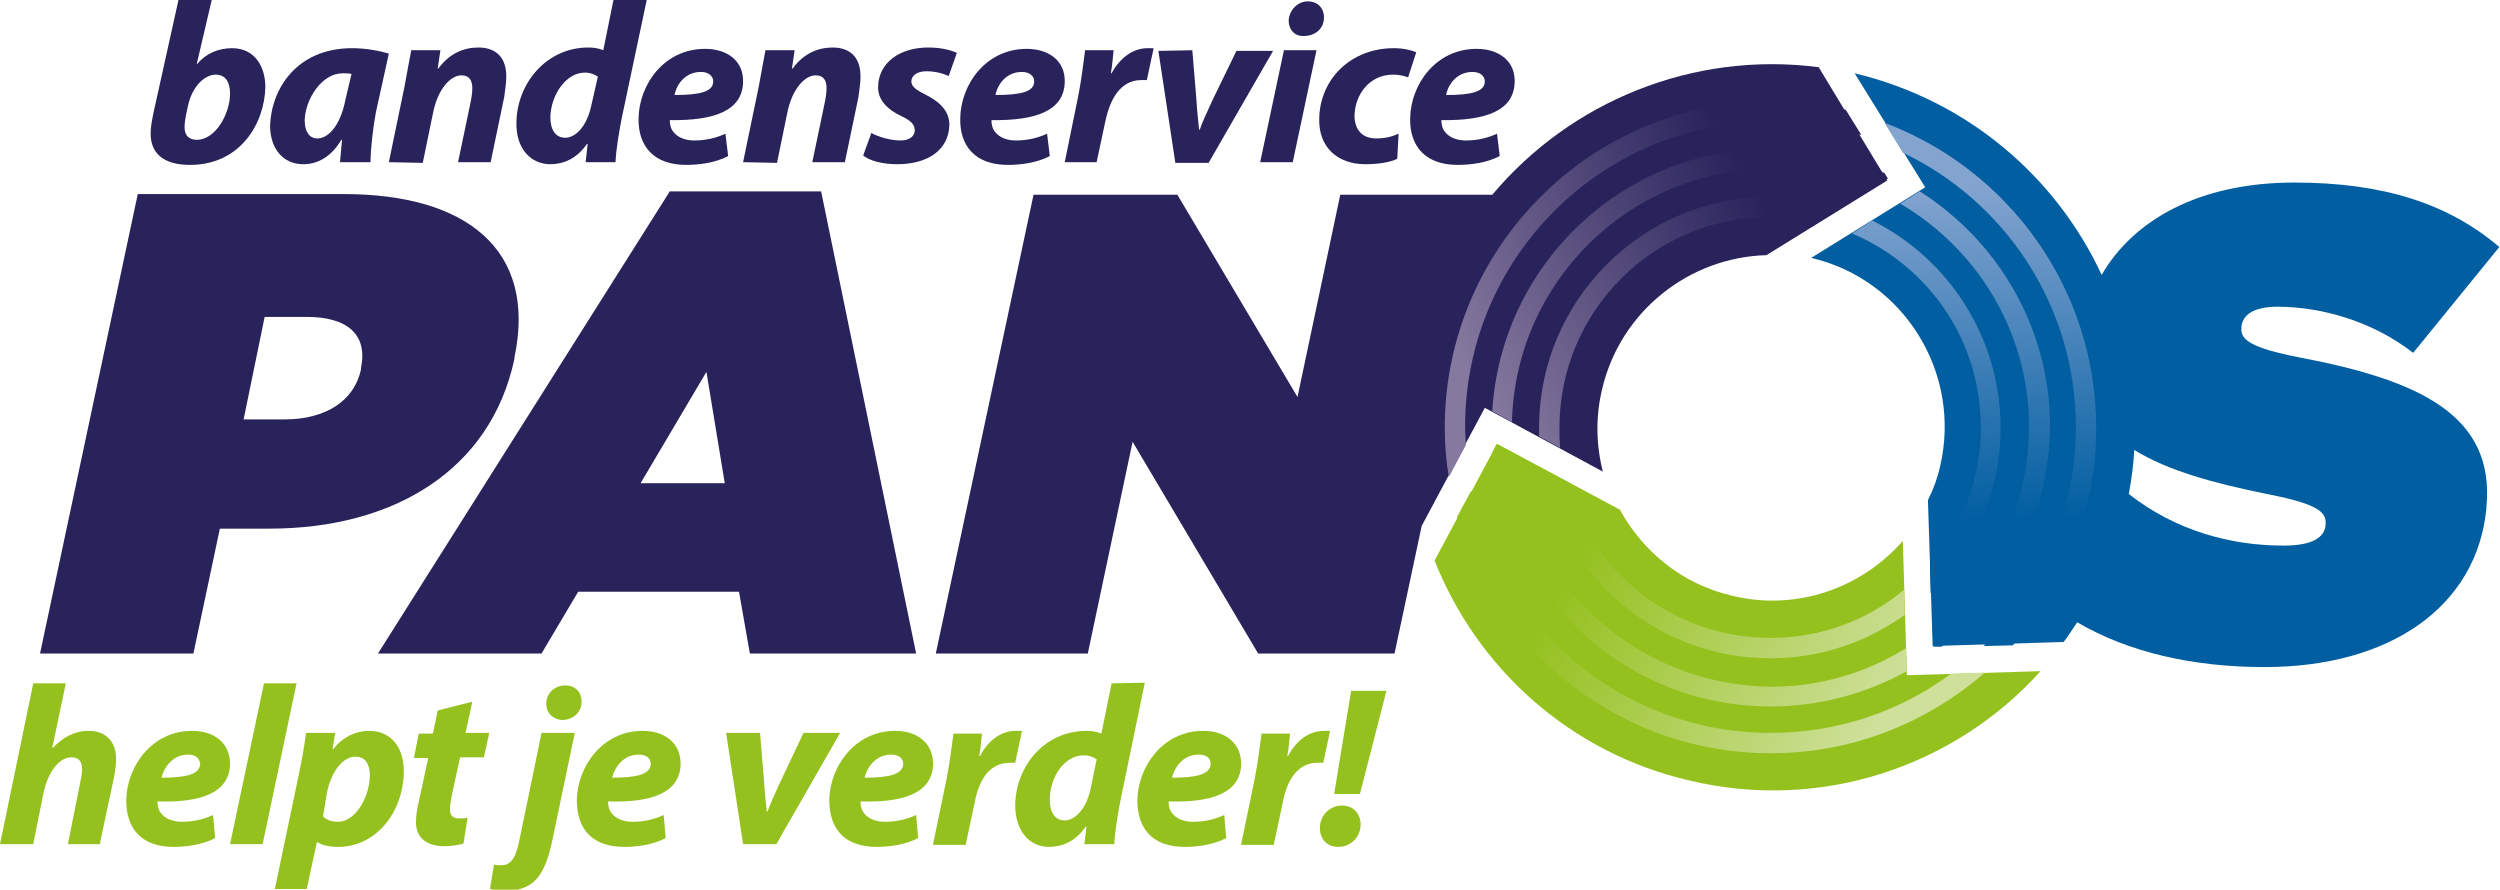
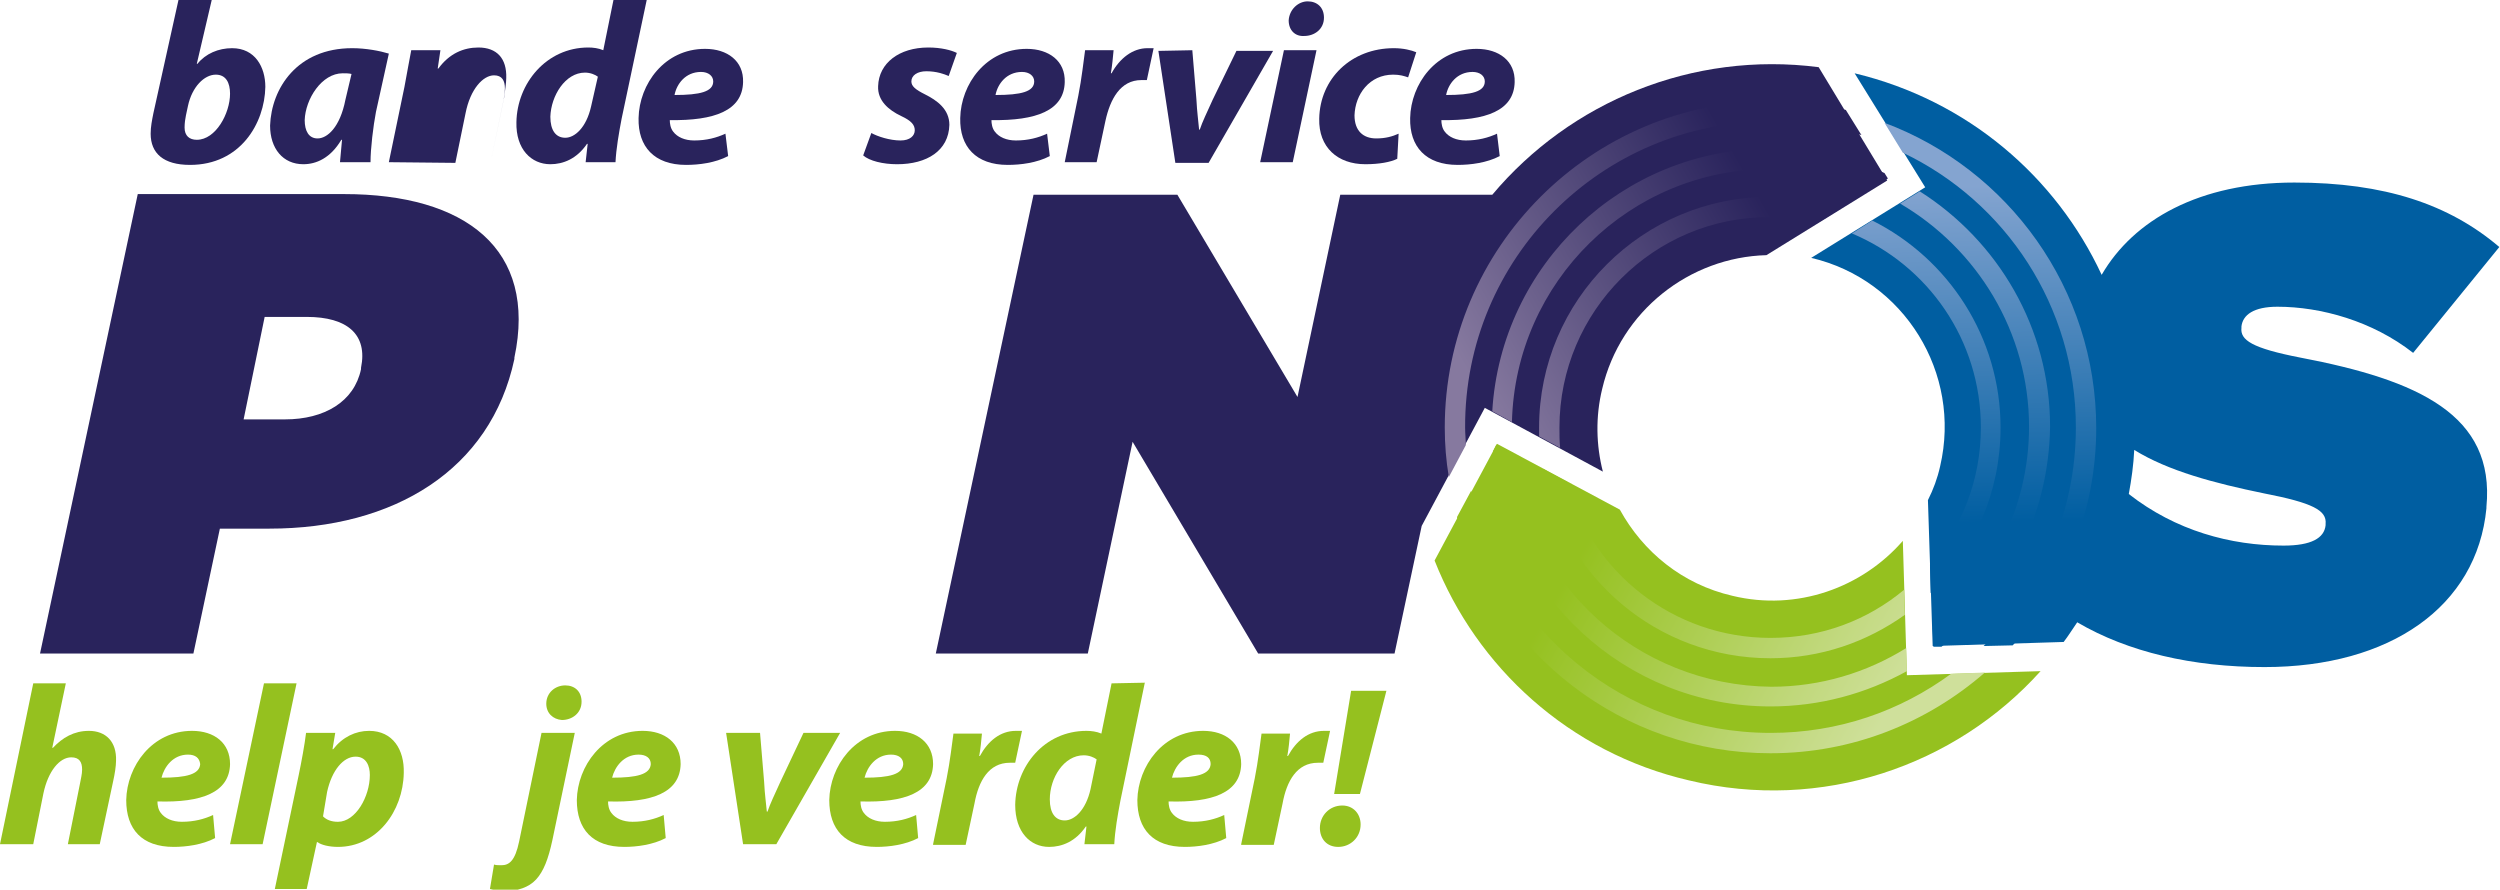
<svg xmlns="http://www.w3.org/2000/svg" version="1.1" id="a" x="0px" y="0px" viewBox="0 0 368.4 131.1" style="enable-background:new 0 0 368.4 131.1;" xml:space="preserve">
  <style type="text/css">
	.st0{fill:#95C11F;}
	.st1{fill:#29235C;}
	.st2{fill:#005EA1;}
	.st3{fill:url(#SVGID_1_);}
	.st4{fill:url(#SVGID_00000102506450396183564450000001427364734972341950_);}
	.st5{fill:url(#SVGID_00000135692534654504577370000011600002027718664853_);}
	.st6{fill:url(#SVGID_00000150078147719028785110000007777641955635859085_);}
	.st7{fill:url(#SVGID_00000080183154378967528810000003440074236135725984_);}
</style>
  <path class="st0" d="M300.7,98.9L281,99.5l-0.6-19.8c-6,6.9-15.6,10.4-25.1,8.1c-7.4-1.7-13.2-6.5-16.6-12.7l-18.1-9.7l-9.2,17.2  c6.2,15.7,19.8,28.3,37.5,32.4C268.4,119.7,288.1,112.9,300.7,98.9L300.7,98.9L300.7,98.9z" />
  <g>
    <path class="st1" d="M31.2,0L29,9.4h0.1c1.2-1.5,3.1-2.3,5.1-2.3c3.4,0,4.9,2.8,4.9,5.7C39,18.2,35.4,24.3,28,24.3   c-3.9,0-5.8-1.7-5.8-4.6c0-1,0.2-2,0.4-3L26.3,0L31.2,0L31.2,0z M27.4,17c-0.1,0.5-0.2,1.1-0.2,1.8c0,1.2,0.7,1.8,1.8,1.8   c2.8,0,4.9-3.9,4.9-6.8c0-1.6-0.6-2.8-2.1-2.8c-1.7,0-3.5,1.8-4.1,4.6L27.4,17L27.4,17z" />
    <path class="st1" d="M50.1,23.9c0.1-1,0.2-2.1,0.3-3.3h-0.1c-1.6,2.7-3.7,3.6-5.6,3.6c-3,0-4.9-2.3-4.9-5.7   C40,13,43.8,7.1,51.9,7.1c2,0,4.1,0.4,5.4,0.8l-1.9,8.6c-0.4,2.1-0.8,5.4-0.8,7.4L50.1,23.9L50.1,23.9z M51.8,10.9   c-0.4-0.1-0.8-0.1-1.3-0.1c-3.1,0-5.5,3.8-5.6,6.9c0,1.6,0.6,2.7,1.9,2.7c1.4,0,3.3-1.6,4.1-5.7L51.8,10.9L51.8,10.9z" />
-     <path class="st1" d="M57.3,23.9l2.3-11.1c0.4-2.1,0.7-3.9,1-5.4h4.3l-0.4,2.7h0.1c1.6-2.2,3.7-3.1,5.9-3.1c2.7,0,4.2,1.6,4.1,4.5   c0,0.7-0.2,2-0.3,2.8l-2,9.6h-4.8l1.9-9.1c0.1-0.6,0.2-1.2,0.2-1.8c0-1.1-0.4-1.9-1.6-1.9c-1.6,0-3.5,2-4.2,5.6l-1.5,7.3L57.3,23.9   L57.3,23.9z" />
+     <path class="st1" d="M57.3,23.9l2.3-11.1c0.4-2.1,0.7-3.9,1-5.4h4.3l-0.4,2.7h0.1c1.6-2.2,3.7-3.1,5.9-3.1c2.7,0,4.2,1.6,4.1,4.5   c0,0.7-0.2,2-0.3,2.8l-2,9.6l1.9-9.1c0.1-0.6,0.2-1.2,0.2-1.8c0-1.1-0.4-1.9-1.6-1.9c-1.6,0-3.5,2-4.2,5.6l-1.5,7.3L57.3,23.9   L57.3,23.9z" />
    <path class="st1" d="M95.3,0l-3.7,17.5c-0.4,2.1-0.8,4.4-0.9,6.4h-4.4l0.3-2.7h-0.1c-1.5,2.2-3.5,3-5.4,3c-2.8,0-5.1-2.2-5-6.2   c0.1-5.7,4.4-11,10.6-11c0.7,0,1.5,0.1,2.2,0.4L90.4,0L95.3,0L95.3,0z M88.1,11.3c-0.4-0.3-1.1-0.6-1.9-0.6c-2.9,0-5,3.4-5.1,6.5   c0,2,0.8,3.1,2.2,3.1s3.1-1.5,3.8-4.6L88.1,11.3L88.1,11.3z" />
    <path class="st1" d="M107.3,23c-1.9,1-4.3,1.3-6.2,1.3c-4.7,0-7.1-2.7-7-6.9c0.1-5,3.8-10.2,9.8-10.2c3.3,0,5.7,1.8,5.6,4.9   c-0.1,4.2-4.2,5.7-10.8,5.6c0,0.5,0.1,1.2,0.5,1.7c0.6,0.8,1.7,1.3,3.1,1.3c1.8,0,3.3-0.4,4.6-1L107.3,23L107.3,23z M103.3,10.6   c-2.3,0-3.6,1.8-3.9,3.4c3.8,0,5.7-0.5,5.7-2C105.1,11.2,104.4,10.6,103.3,10.6L103.3,10.6z" />
-     <path class="st1" d="M109.5,23.9l2.3-11.1c0.4-2.1,0.7-3.9,1-5.4h4.3l-0.4,2.7h0.1c1.6-2.2,3.7-3.1,5.9-3.1c2.7,0,4.2,1.6,4.1,4.5   c0,0.7-0.2,2-0.3,2.8l-2,9.6h-4.8l1.9-9.1c0.1-0.6,0.2-1.2,0.2-1.8c0-1.1-0.4-1.9-1.6-1.9c-1.6,0-3.5,2-4.2,5.6l-1.5,7.3   L109.5,23.9L109.5,23.9z" />
    <path class="st1" d="M128.4,19.6c0.9,0.5,2.7,1.1,4.3,1.1c1.4,0,2.1-0.7,2.1-1.5c0-0.8-0.5-1.4-2-2.1c-1.9-0.9-3.5-2.3-3.4-4.4   c0.1-3.4,3.1-5.7,7.4-5.7c1.9,0,3.4,0.4,4.2,0.8l-1.2,3.4c-0.7-0.3-1.8-0.7-3.3-0.7c-1.3,0-2.2,0.6-2.2,1.5c0,0.7,0.6,1.2,2,1.9   c1.8,0.9,3.6,2.2,3.6,4.5c-0.1,3.8-3.3,5.8-7.7,5.8c-2.1,0-4.1-0.5-5-1.3L128.4,19.6L128.4,19.6z" />
    <path class="st1" d="M154.7,23c-1.9,1-4.3,1.3-6.2,1.3c-4.7,0-7.1-2.7-7-6.9c0.1-5,3.8-10.2,9.8-10.2c3.3,0,5.7,1.8,5.6,4.9   c-0.1,4.2-4.2,5.7-10.8,5.6c0,0.5,0.1,1.2,0.5,1.7c0.6,0.8,1.7,1.3,3.1,1.3c1.8,0,3.3-0.4,4.6-1L154.7,23z M150.6,10.6   c-2.3,0-3.6,1.8-3.9,3.4c3.8,0,5.7-0.5,5.7-2C152.4,11.2,151.7,10.6,150.6,10.6L150.6,10.6z" />
    <path class="st1" d="M156.9,23.9l2-9.8c0.5-2.5,0.8-5.3,1-6.7h4.2c-0.1,1.1-0.2,2.2-0.4,3.4h0.1c1.2-2.2,3.1-3.7,5.3-3.7   c0.3,0,0.6,0,0.9,0l-1,4.7c-0.2,0-0.5,0-0.8,0c-3.1,0-4.6,2.8-5.3,6l-1.3,6.1H156.9z" />
    <path class="st1" d="M175.7,7.4l0.6,7.2c0.1,2,0.3,3.3,0.4,4.5h0.1c0.4-1.2,1-2.4,1.9-4.4l3.5-7.2h5.4l-9.5,16.5h-4.9l-2.5-16.5   L175.7,7.4L175.7,7.4z" />
    <path class="st1" d="M185.7,23.9l3.5-16.5h4.8l-3.5,16.5H185.7z M189.9,3c0.1-1.6,1.4-2.8,2.8-2.8s2.4,0.9,2.4,2.4   c0,1.7-1.4,2.7-2.9,2.7C190.9,5.4,189.9,4.5,189.9,3L189.9,3z" />
    <path class="st1" d="M205.9,23.4c-1,0.5-2.7,0.8-4.7,0.8c-4.1,0-6.9-2.5-6.8-6.7c0.1-5.9,4.7-10.4,11-10.4c1.4,0,2.6,0.3,3.3,0.6   l-1.2,3.7c-0.6-0.2-1.2-0.4-2.2-0.4c-3.5,0-5.6,2.9-5.7,6c0,2.3,1.3,3.4,3.2,3.4c1.4,0,2.4-0.3,3.3-0.7L205.9,23.4L205.9,23.4z" />
    <path class="st1" d="M221,23c-1.9,1-4.3,1.3-6.2,1.3c-4.7,0-7.1-2.7-7-6.9c0.1-5,3.8-10.2,9.8-10.2c3.3,0,5.7,1.8,5.6,4.9   c-0.1,4.2-4.2,5.7-10.8,5.6c0,0.5,0.1,1.2,0.5,1.7c0.6,0.8,1.7,1.3,3.1,1.3c1.8,0,3.3-0.4,4.6-1L221,23z M217,10.6   c-2.3,0-3.6,1.8-3.9,3.4c3.8,0,5.7-0.5,5.7-2C218.8,11.2,218.1,10.6,217,10.6L217,10.6z" />
  </g>
  <g>
    <path class="st0" d="M0,124.4l4.9-23.7h4.8l-2,9.5l0.1,0c1.4-1.5,3.1-2.5,5.3-2.5c2.5,0,4.1,1.6,4,4.4c0,0.8-0.2,2-0.4,2.9l-2,9.4   H10l1.8-9c0.1-0.6,0.3-1.3,0.3-2c0-1.1-0.4-1.8-1.6-1.8c-1.7,0-3.4,2-4.1,5.3l-1.5,7.5L0,124.4L0,124.4z" />
    <path class="st0" d="M31.7,123.5c-1.9,1-4.3,1.3-6.1,1.3c-4.7,0-7-2.6-7-6.9c0.1-5,3.8-10.2,9.7-10.2c3.3,0,5.6,1.8,5.6,4.9   c-0.1,4.2-4.2,5.7-10.7,5.5c0,0.5,0.1,1.2,0.5,1.7c0.6,0.8,1.7,1.3,3.1,1.3c1.8,0,3.3-0.4,4.6-1L31.7,123.5L31.7,123.5z    M27.7,111.2c-2.2,0-3.5,1.8-3.9,3.4c3.7,0,5.6-0.5,5.7-2C29.4,111.7,28.8,111.2,27.7,111.2z" />
    <path class="st0" d="M33.9,124.4l5-23.7h4.8l-5,23.7H33.9z" />
    <path class="st0" d="M40.5,131l3.5-16.7c0.4-1.9,0.9-4.6,1.1-6.3h4.3l-0.4,2.4h0.1c1.4-1.8,3.3-2.7,5.3-2.7c3.5,0,5.2,2.8,5.1,6.2   c-0.1,5.7-4,10.9-9.7,10.9c-1.3,0-2.5-0.3-3-0.7h-0.1l-1.5,6.9L40.5,131L40.5,131z M47.6,120.3c0.5,0.5,1.2,0.8,2.2,0.8   c2.6,0,4.7-3.7,4.7-6.9c0-1.3-0.5-2.7-2.1-2.7c-1.8,0-3.5,2-4.2,5.2L47.6,120.3L47.6,120.3z" />
-     <path class="st0" d="M69.6,103.4l-1,4.6h3.5l-0.8,3.6h-3.5l-1.2,5.5c-0.1,0.7-0.3,1.5-0.3,2.1c0,0.8,0.3,1.4,1.3,1.4   c0.4,0,0.9,0,1.3-0.1l-0.6,3.8c-0.6,0.2-1.8,0.4-2.8,0.4c-2.9,0-4.2-1.5-4.2-3.5c0-0.9,0.1-1.8,0.4-3l1.4-6.5h-2.1l0.7-3.6h2.1   l0.7-3.4L69.6,103.4L69.6,103.4z" />
    <path class="st0" d="M84.7,108l-3.3,15.8c-0.6,2.8-1.3,4.6-2.4,5.8c-1.1,1.2-2.8,1.7-4.5,1.7c-0.7,0-1.5-0.1-2.3-0.3l0.6-3.6   c0.3,0.1,0.6,0.1,1.1,0.1c1.1,0,2-0.6,2.6-3.5l3.3-16L84.7,108L84.7,108z M80.5,103.7c0-1.6,1.3-2.7,2.8-2.7c1.4,0,2.4,0.9,2.4,2.4   c0,1.7-1.4,2.7-2.9,2.7C81.5,106,80.5,105.1,80.5,103.7L80.5,103.7z" />
    <path class="st0" d="M98.1,123.5c-1.9,1-4.3,1.3-6.1,1.3c-4.7,0-7-2.6-7-6.9c0.1-5,3.8-10.2,9.7-10.2c3.3,0,5.6,1.8,5.6,4.9   c-0.1,4.2-4.2,5.7-10.7,5.5c0,0.5,0.1,1.2,0.5,1.7c0.6,0.8,1.7,1.3,3.1,1.3c1.8,0,3.3-0.4,4.6-1L98.1,123.5L98.1,123.5z    M94.1,111.2c-2.2,0-3.5,1.8-3.9,3.4c3.7,0,5.6-0.5,5.7-2C95.9,111.7,95.2,111.2,94.1,111.2z" />
    <path class="st0" d="M112,108l0.6,7.2c0.1,2,0.3,3.2,0.4,4.4h0.1c0.4-1.2,1-2.4,1.9-4.4l3.4-7.2h5.4l-9.4,16.4h-4.9L107,108H112z" />
    <path class="st0" d="M135.3,123.5c-1.9,1-4.3,1.3-6.1,1.3c-4.7,0-7-2.6-7-6.9c0.1-5,3.8-10.2,9.7-10.2c3.3,0,5.6,1.8,5.6,4.9   c-0.1,4.2-4.2,5.7-10.7,5.5c0,0.5,0.1,1.2,0.5,1.7c0.6,0.8,1.7,1.3,3.1,1.3c1.8,0,3.3-0.4,4.6-1L135.3,123.5L135.3,123.5z    M131.3,111.2c-2.2,0-3.5,1.8-3.9,3.4c3.7,0,5.6-0.5,5.7-2C133.1,111.7,132.4,111.2,131.3,111.2z" />
    <path class="st0" d="M137.5,124.4l2-9.7c0.5-2.5,0.8-5.2,1-6.6h4.2c-0.1,1.1-0.2,2.2-0.4,3.3h0.1c1.2-2.2,3-3.7,5.3-3.7   c0.3,0,0.6,0,0.9,0l-1,4.7c-0.2,0-0.5,0-0.8,0c-3.1,0-4.6,2.7-5.2,6l-1.3,6.1H137.5L137.5,124.4z" />
    <path class="st0" d="M168.7,100.6l-3.6,17.4c-0.4,2.1-0.8,4.4-0.9,6.4h-4.4l0.3-2.6H160c-1.5,2.2-3.5,3-5.4,3c-2.8,0-5-2.2-5-6.2   c0.1-5.7,4.3-10.9,10.5-10.9c0.7,0,1.5,0.1,2.2,0.4l1.5-7.4L168.7,100.6L168.7,100.6z M161.6,111.9c-0.4-0.3-1.1-0.6-1.9-0.6   c-2.9,0-5,3.3-5,6.5c0,2,0.8,3.1,2.2,3.1c1.4,0,3.1-1.5,3.8-4.6L161.6,111.9L161.6,111.9z" />
    <path class="st0" d="M180.7,123.5c-1.9,1-4.3,1.3-6.1,1.3c-4.7,0-7-2.6-7-6.9c0.1-5,3.8-10.2,9.7-10.2c3.3,0,5.6,1.8,5.6,4.9   c-0.1,4.2-4.2,5.7-10.7,5.5c0,0.5,0.1,1.2,0.5,1.7c0.6,0.8,1.7,1.3,3.1,1.3c1.8,0,3.3-0.4,4.6-1L180.7,123.5L180.7,123.5z    M176.6,111.2c-2.2,0-3.5,1.8-3.9,3.4c3.7,0,5.6-0.5,5.7-2C178.4,111.7,177.8,111.2,176.6,111.2z" />
    <path class="st0" d="M182.9,124.4l2-9.7c0.5-2.5,0.8-5.2,1-6.6h4.2c-0.1,1.1-0.2,2.2-0.4,3.3h0.1c1.2-2.2,3-3.7,5.3-3.7   c0.3,0,0.6,0,0.9,0l-1,4.7c-0.2,0-0.5,0-0.8,0c-3.1,0-4.6,2.7-5.2,6l-1.3,6.1H182.9L182.9,124.4z" />
    <path class="st0" d="M194.5,122c0-1.8,1.4-3.3,3.3-3.3c1.6,0,2.7,1.2,2.7,2.8c0,1.9-1.5,3.3-3.3,3.3   C195.5,124.8,194.5,123.6,194.5,122z M196.6,117l2.5-15.2h5.2l-3.9,15.2H196.6z" />
  </g>
  <g>
    <path class="st2" d="M339,52.7c-7.2-1.4-8.9-2.6-8.7-4.4l0-0.2c0.2-1.7,1.8-2.9,5.3-2.9c6.4,0,14,2.1,20,6.8l12.7-15.6   c-7.4-6.3-16.9-9.5-30.2-9.5c-14,0-23.7,5.5-28.4,13.6C303,26.1,290,14.8,273.3,10.8l10.4,16.8l-16.8,10.4   c13.7,3.2,22.2,17,19,30.7c-0.4,1.8-1,3.4-1.8,5l0.7,21.5l19.3-0.6c0.7-0.9,1.3-1.9,2-2.9c7.5,4.4,17,6.6,27.6,6.6   c18.5,0,31.3-8.9,32.7-23.4l0-0.2C367.7,61.1,356.3,56,339,52.7L339,52.7z M342.7,77.2l0,0.2c-0.2,1.9-2.1,3-6.2,3   c-7.8,0-15.9-2.2-22.8-7.6c0.4-2.2,0.7-4.3,0.8-6.5c5,3.1,11.8,4.9,19.1,6.4C340.8,74.1,342.9,75.2,342.7,77.2L342.7,77.2z" />
    <path class="st2" d="M300.7,98.9L300.7,98.9C300.8,98.9,300.8,98.9,300.7,98.9L300.7,98.9L300.7,98.9L300.7,98.9z" />
  </g>
  <g>
    <path class="st1" d="M75.8,52.9l0-0.2c3.4-16-7.2-24.1-25.1-24.1H20.3L5.9,96.3h22.6l3.9-18.4h7.3C58,77.9,72.3,69.3,75.8,52.9   L75.8,52.9z M53.2,54.2l0,0.2c-1,4.8-5.4,7.4-11.2,7.4h-6.1L39,46.7h6.2C51.2,46.7,54.2,49.3,53.2,54.2L53.2,54.2z" />
-     <path class="st1" d="M98.7,28.2l-43,68.1h24.1l5.4-9.1h23.7l1.6,9.1h24.5l-14-68.1L98.7,28.2L98.7,28.2z M94.4,71.2l9.7-16.4   l2.7,16.4H94.4L94.4,71.2z" />
    <path class="st1" d="M268,9.9c-18.6-2.4-36.6,5.1-48.1,18.8v0h-22.4l-6.3,29.8l-17.7-29.8h-21.2l-14.4,67.6h22.4l6.6-31.2   l18.5,31.2h20.1l4-18.8l9.3-17.4l17.4,9.4c-1-3.9-1.1-8.1-0.1-12.2c2.7-11.5,12.9-19.4,24.2-19.7l17.8-11L268,9.9L268,9.9z" />
  </g>
  <linearGradient id="SVGID_1_" gradientUnits="userSpaceOnUse" x1="215.69" y1="69.581" x2="273.81" y2="103.011" gradientTransform="matrix(1 0 0 -1 -8.718508e-04 123.449)">
    <stop offset="0" style="stop-color:#86799F" />
    <stop offset="0.75" style="stop-color:#29235C" />
  </linearGradient>
  <path class="st3" d="M229.8,63c0,1,0,2,0.1,3l-3.1-1.7c0-0.5,0-0.9,0-1.3c0-18.8,15.3-34,34-34c3.7,0,7.2,0.6,10.5,1.7l-3.4,2.1  c-2.3-0.5-4.6-0.8-7.1-0.8C243.8,31.9,229.8,45.8,229.8,63L229.8,63z M260.9,17.9c4.6,0,9.1,0.7,13.4,2l-2.3-3.7  c-3.5-0.8-7.2-1.3-11-1.3c-26.5,0-48.1,21.6-48.1,48.1c0,2.5,0.2,4.9,0.6,7.3l2.5-4.7c0-0.9-0.1-1.7-0.1-2.6  C215.8,38.1,236,17.9,260.9,17.9L260.9,17.9z M260.9,24.9c5.3,0,10.3,1.1,14.8,3l2.5-1.6l-0.5-0.8c-5.1-2.3-10.8-3.6-16.8-3.6  c-21.8,0-39.7,17.1-41,38.7l2.9,1.6C223.3,41.5,240.2,24.9,260.9,24.9z" />
  <linearGradient id="SVGID_00000052083548146016755720000013432673537234902927_" gradientUnits="userSpaceOnUse" x1="233.724" y1="48.727" x2="282.444" y2="98.117" gradientTransform="matrix(1 0 0 -1 -8.718508e-04 123.449)">
    <stop offset="0" style="stop-color:#534578" />
    <stop offset="0.75" style="stop-color:#29235C" />
  </linearGradient>
  <path style="fill:url(#SVGID_00000052083548146016755720000013432673537234902927_);" d="M272.9,34.4  C272.9,34.4,272.9,34.4,272.9,34.4l3.1-1.9c0,0,0,0,0,0L272.9,34.4z" />
  <linearGradient id="SVGID_00000004511155389574791660000000431531342976416169_" gradientUnits="userSpaceOnUse" x1="235.079" y1="47.391" x2="283.799" y2="96.781" gradientTransform="matrix(1 0 0 -1 -8.718508e-04 123.449)">
    <stop offset="0" style="stop-color:#534578" />
    <stop offset="0.75" style="stop-color:#29235C" />
  </linearGradient>
  <polygon style="fill:url(#SVGID_00000004511155389574791660000000431531342976416169_);" points="279.9,30 279.9,30 282.8,28.3   282.8,28.3 " />
  <linearGradient id="SVGID_00000073712315745771607250000001708996546263618692_" gradientUnits="userSpaceOnUse" x1="290.471" y1="96.07" x2="291.981" y2="29.88" gradientTransform="matrix(1 0 0 -1 -8.718508e-04 123.449)">
    <stop offset="0" style="stop-color:#84A4D0" />
    <stop offset="0.75" style="stop-color:#005EA1" />
  </linearGradient>
  <path style="fill:url(#SVGID_00000073712315745771607250000001708996546263618692_);" d="M286.1,95.3l-1.2,0l-0.1-2.8  c8.6-7,14.2-17.7,14.2-29.6c0-14-7.7-26.3-19-32.9l2.9-1.8c11.5,7.3,19.2,20.1,19.2,34.7C301.9,76.1,295.7,87.8,286.1,95.3  L286.1,95.3z M305.9,63c0,12.6-5.2,24-13.6,32.2l4.3-0.1c7.6-8.5,12.3-19.7,12.3-32c0-20.6-13-38.2-31.2-45l2.7,4.4  C295.5,29.7,305.9,45.1,305.9,63z M291.9,63c0,7.7-2.8,14.7-7.5,20.2l0.1,4.2c6.4-6.2,10.3-14.8,10.3-24.4  c0-13.3-7.7-24.9-18.9-30.5l-3,1.9C284.1,39.1,291.9,50.1,291.9,63L291.9,63z" />
  <linearGradient id="SVGID_00000183218512874831614240000012621071184736994712_" gradientUnits="userSpaceOnUse" x1="277.411" y1="17.05" x2="218.281" y2="50.651" gradientTransform="matrix(1 0 0 -1 -8.718508e-04 123.449)">
    <stop offset="0" style="stop-color:#CFE09B" />
    <stop offset="0.75" style="stop-color:#95C11F" />
  </linearGradient>
  <path style="fill:url(#SVGID_00000183218512874831614240000012621071184736994712_);" d="M260.9,94c7.5,0,14.3-2.6,19.7-7.1l0.1,3.7  c-5.6,4-12.4,6.4-19.8,6.4c-16.7,0-30.6-12-33.5-27.9l3.5,1.9C234.4,84.2,246.5,94,260.9,94L260.9,94z M223,66.8l-2.5-1.3l-0.5,1  c1.8,21,19.4,37.6,40.9,37.6c7.3,0,14.1-1.9,20.1-5.2l-0.1-3.4c-5.8,3.6-12.6,5.7-19.9,5.7C241.2,101,224.9,86,223,66.8L223,66.8z   M287.5,99.3c-7.5,5.5-16.6,8.7-26.6,8.7c-21.6,0-39.7-15.3-44.1-35.7l-2.1,3.9c5.8,20,24.3,34.8,46.2,34.8  c12.1,0,23.1-4.5,31.6-11.9L287.5,99.3z" />
</svg>